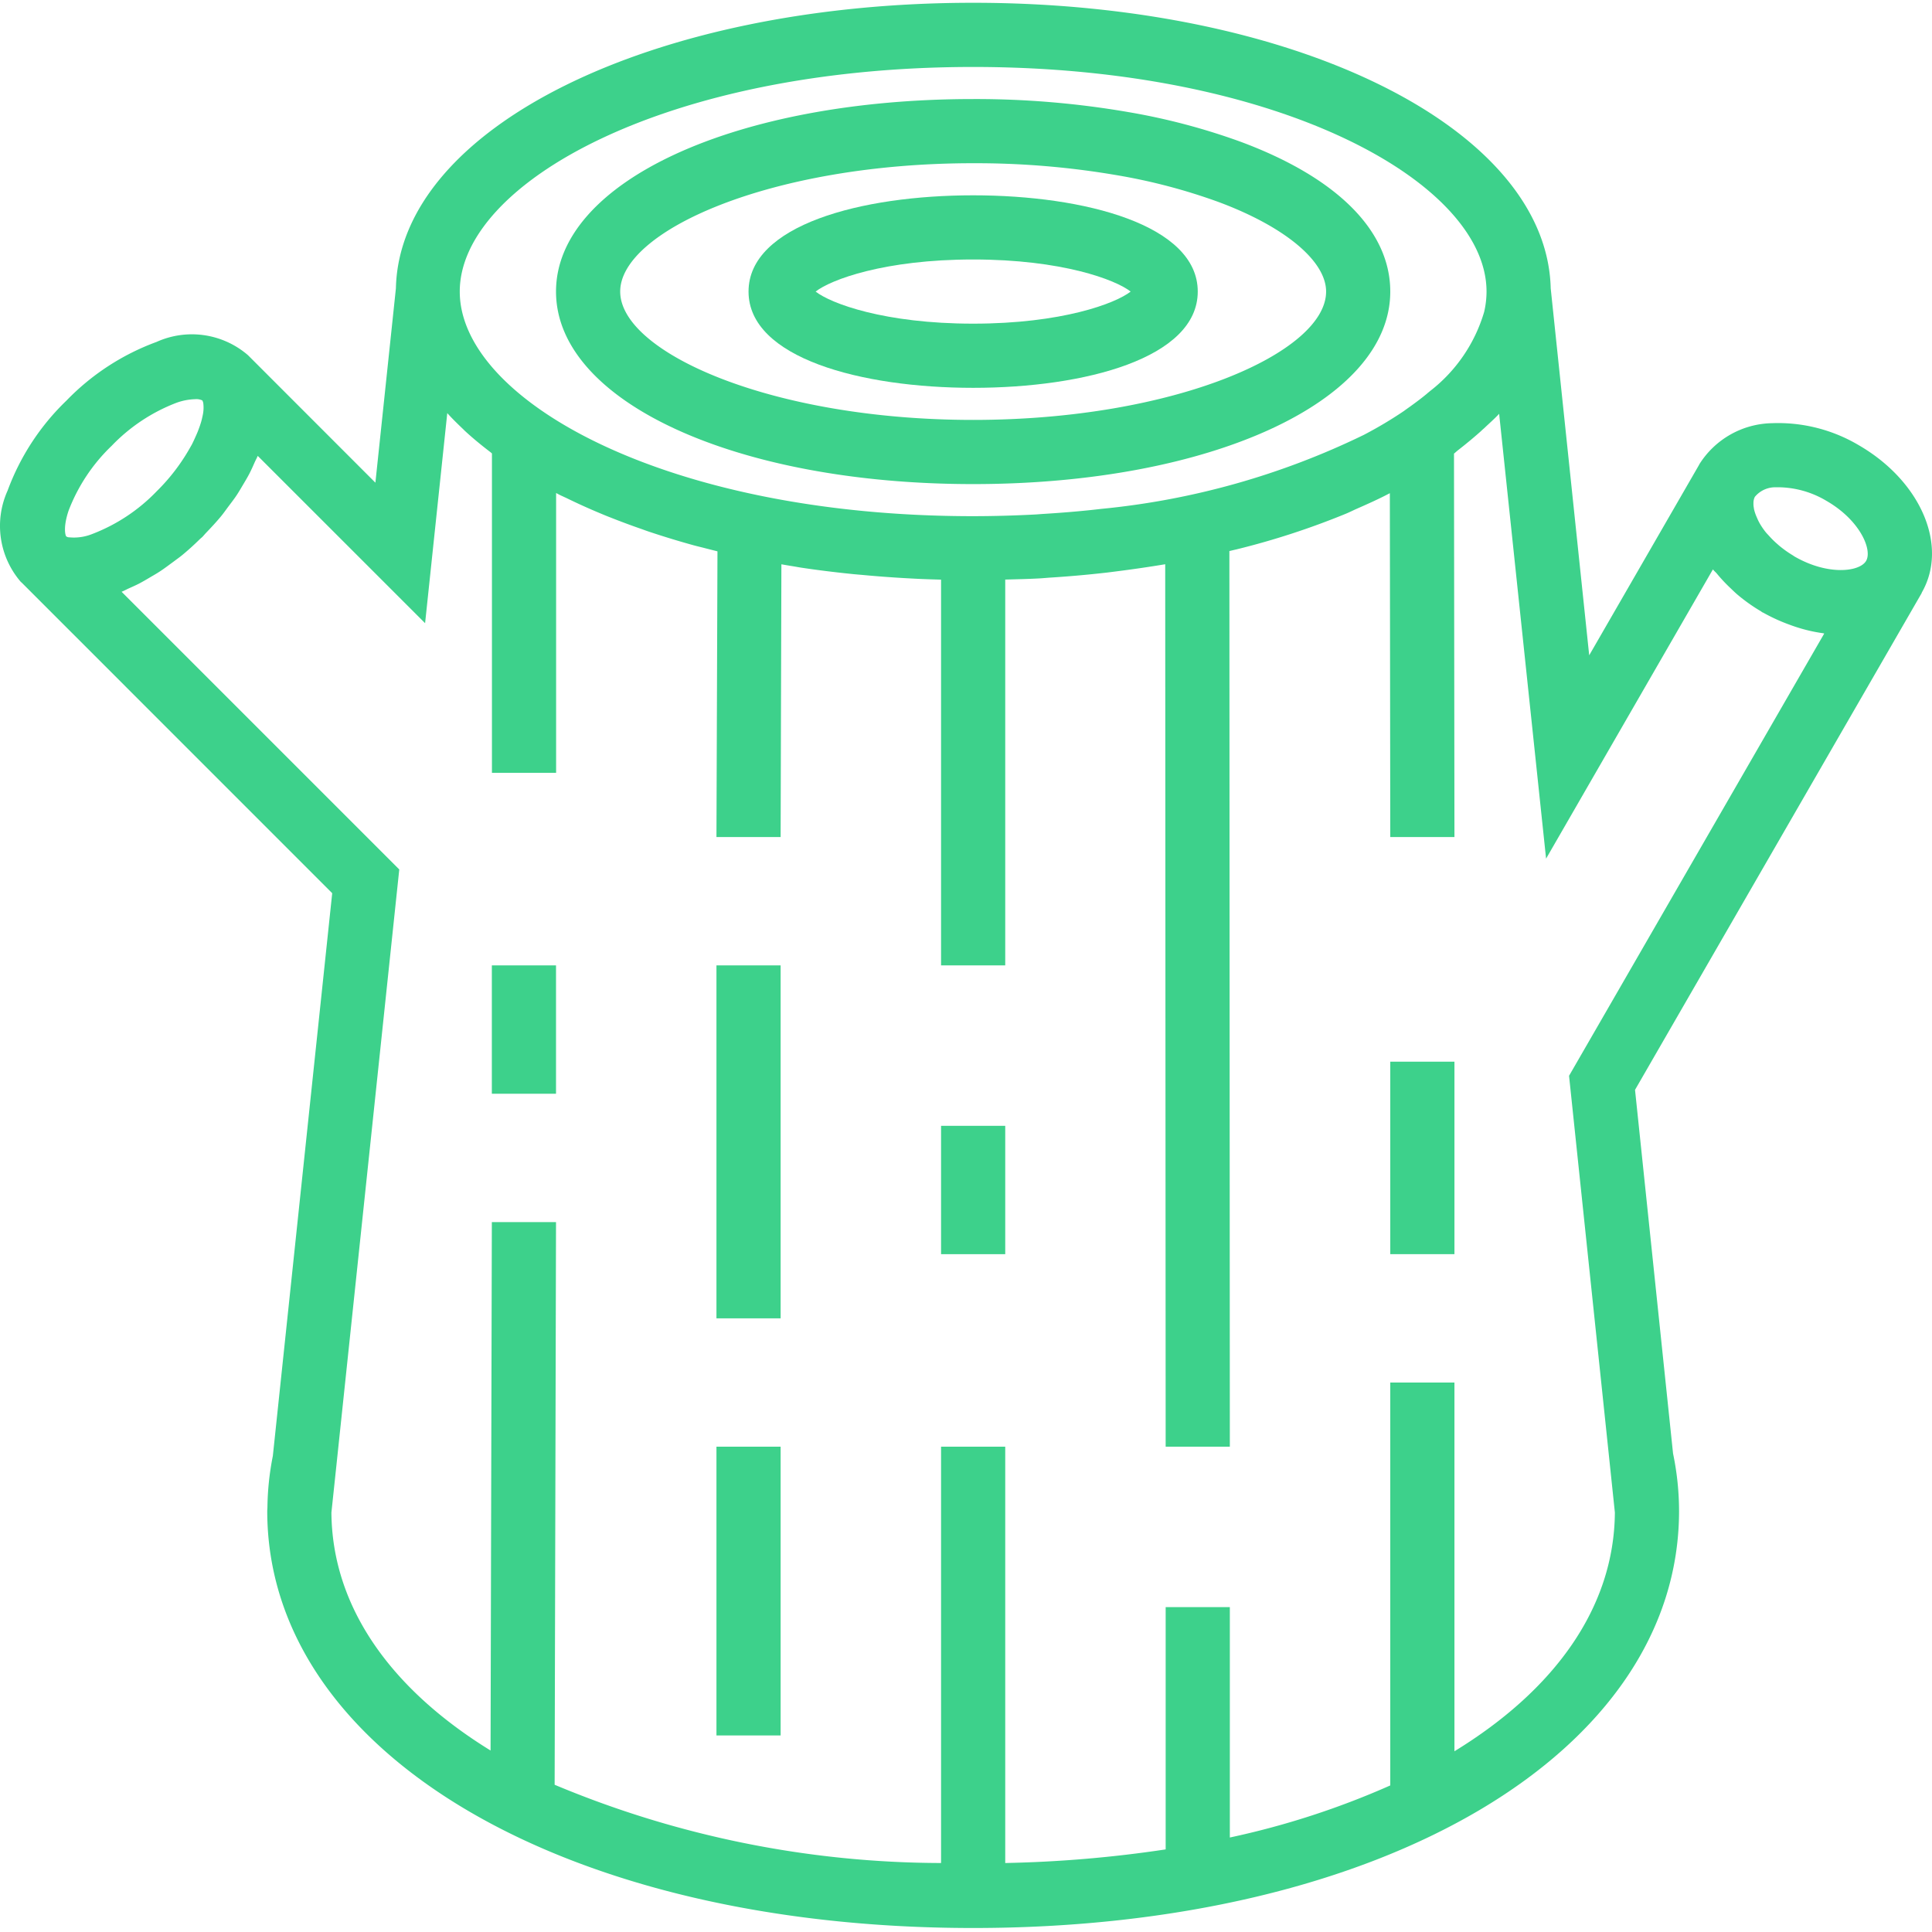
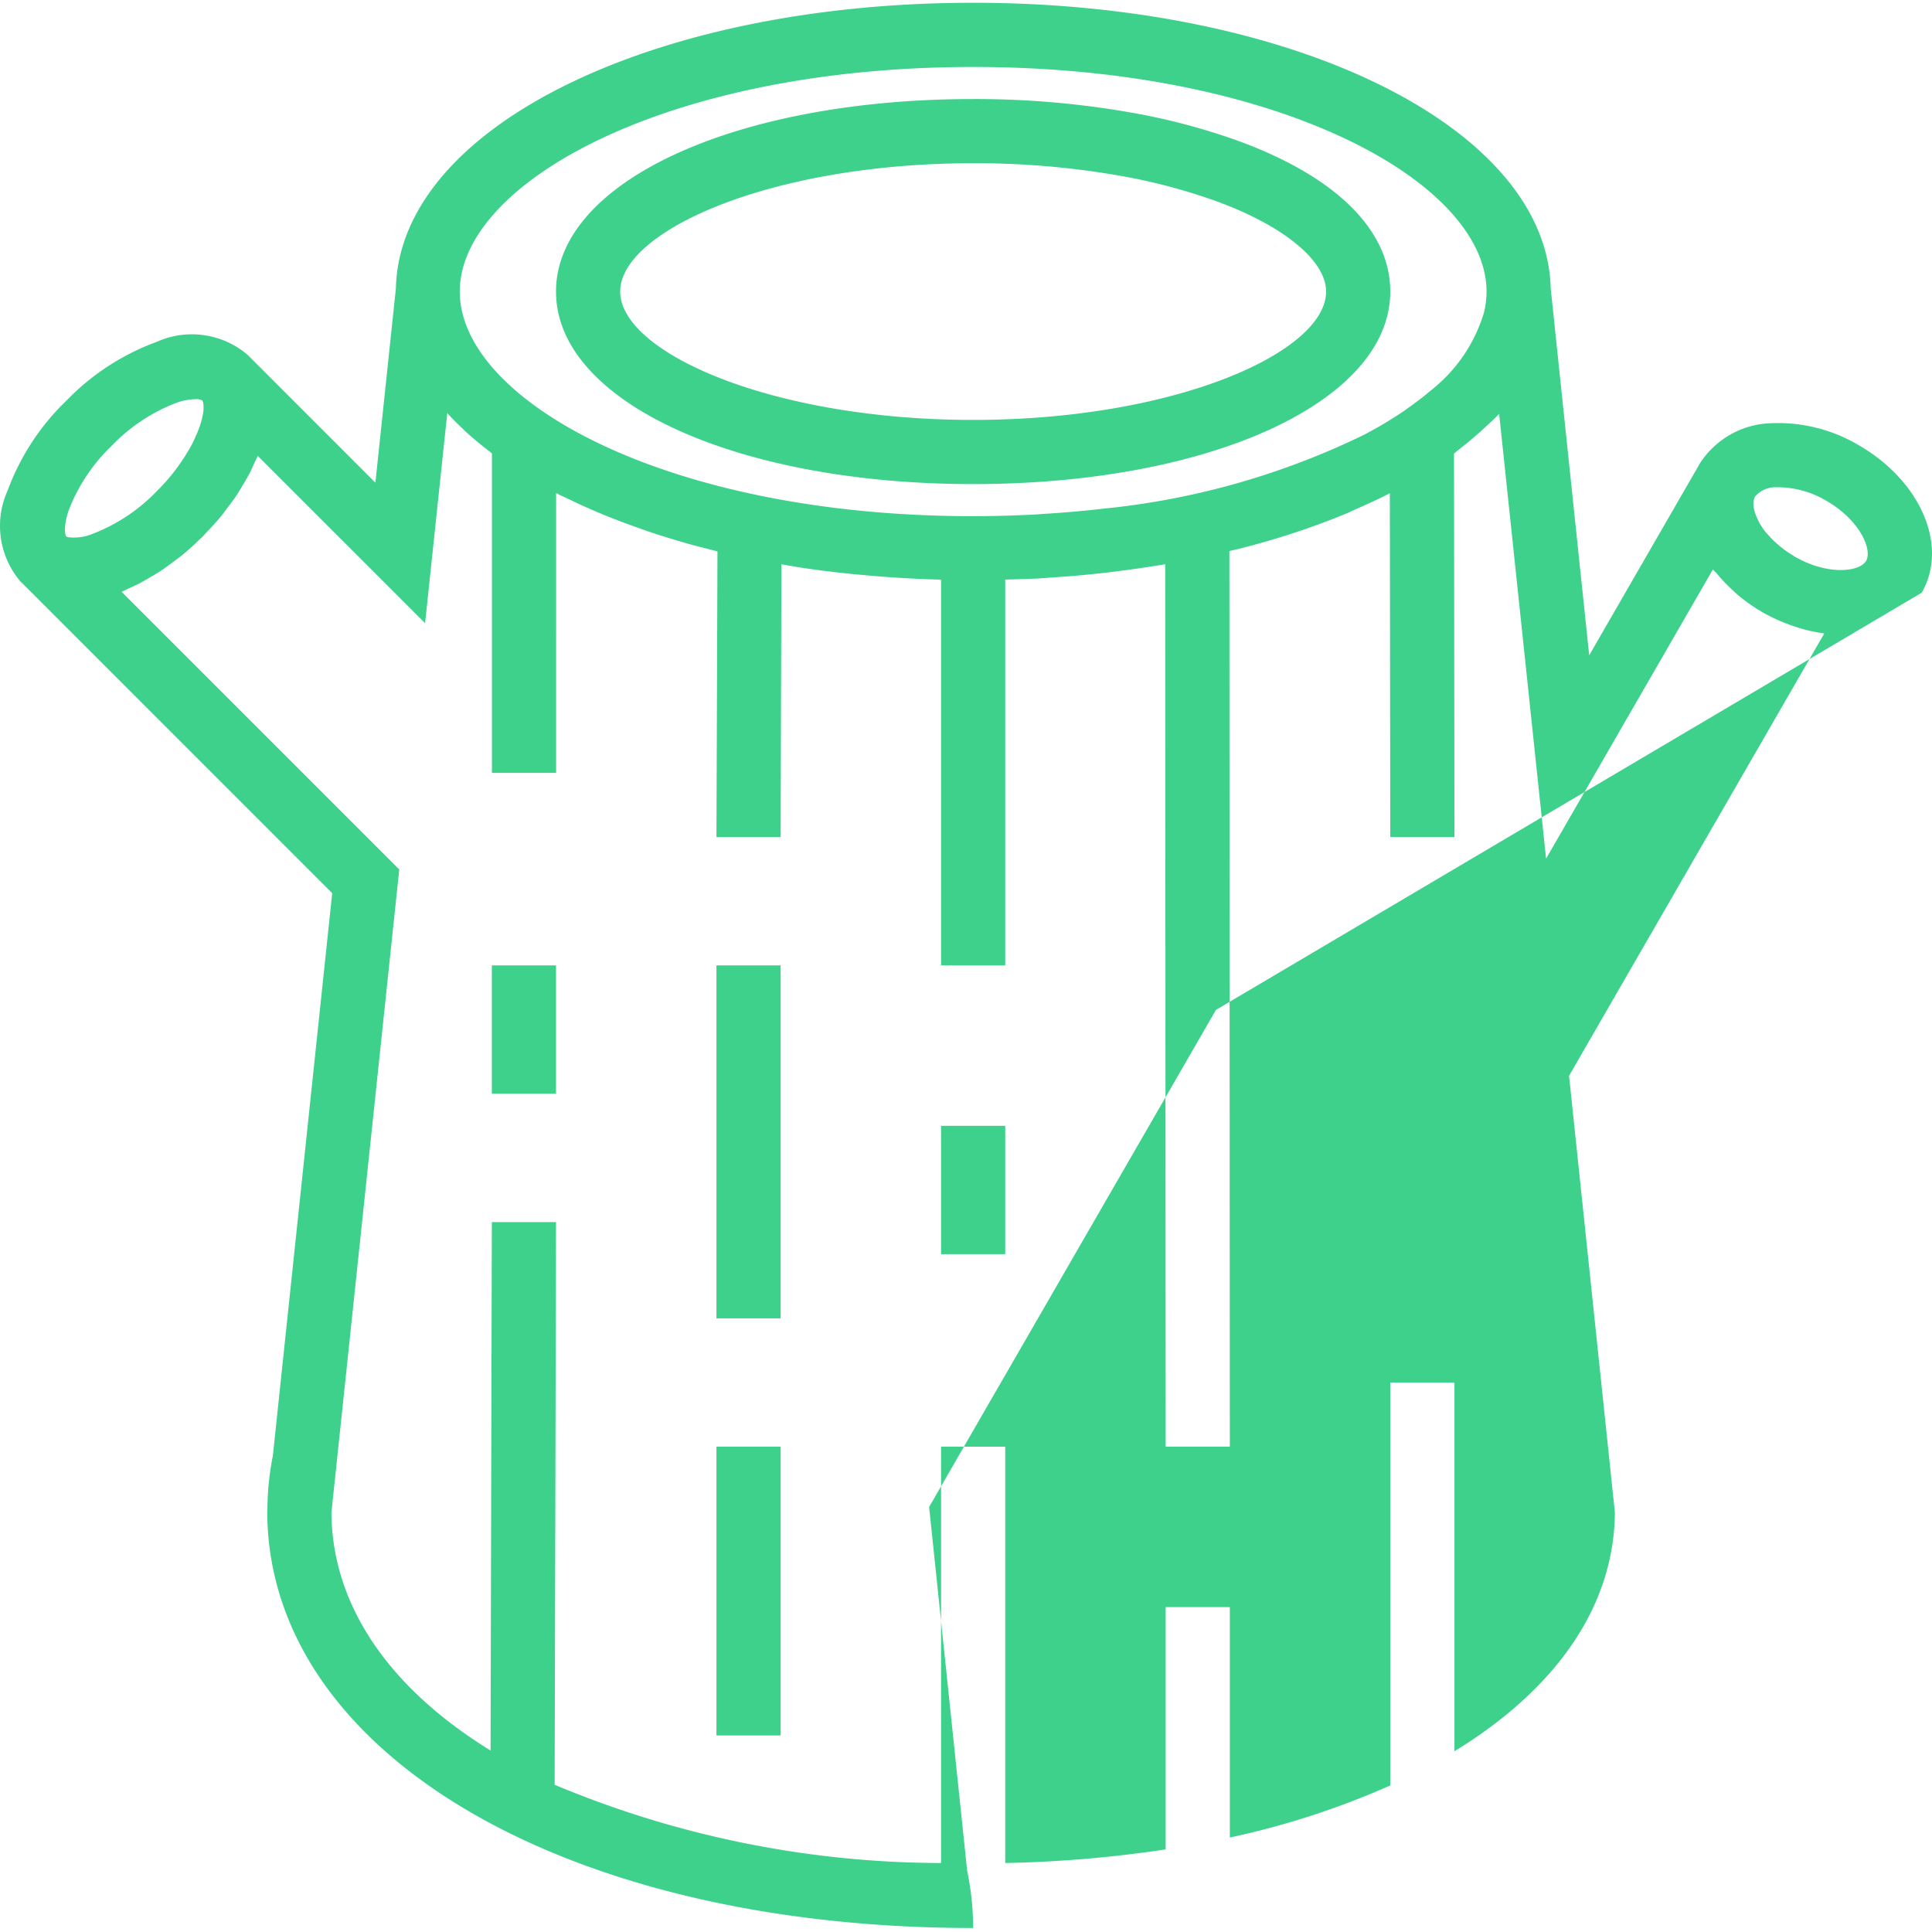
<svg xmlns="http://www.w3.org/2000/svg" version="1.1" width="512" height="512" x="0" y="0" viewBox="0 0 481.695 481" style="enable-background:new 0 0 512 512" xml:space="preserve" class="">
  <g>
-     <path d="M242.629 96.348c27.871 0 56-7.426 56-24 0-16.578-28.129-24-56-24-27.875 0-56 7.422-56 24 0 16.574 28.125 24 56 24zm0-32c22.11 0 35.512 5.039 39.27 8-3.758 2.96-17.16 8-39.27 8-22.113 0-35.512-5.04-39.274-8 3.762-2.961 17.16-8 39.274-8zm0 0" fill="#3dd18b" data-original="#000000" class="" />
    <path d="M242.629 120.348c59.285 0 104-20.633 104-48 0-15.13-13.219-28.375-37.227-37.32a160.473 160.473 0 0 0-28-7.415 223.535 223.535 0 0 0-38.773-3.265c-59.29 0-104 20.632-104 48 0 27.367 44.71 48 104 48zm0-80c12.062-.04 24.11.968 36 3.015a144.628 144.628 0 0 1 25.215 6.664c16.511 6.153 26.785 14.711 26.785 22.32 0 15.114-37.602 32-88 32-50.402 0-88-16.886-88-32 0-15.113 37.598-32 88-32zM346.629 264.348h16v48h-16zM178.629 240.348h16v88h-16zM178.629 360.348h16v72h-16zm0 0" fill="#3dd18b" data-original="#000000" class="" />
-     <path d="M479.125 147.434c6.727-11.653-.176-27.813-15.715-36.797a39.435 39.435 0 0 0-21.597-5.473 21.874 21.874 0 0 0-18.137 10.262l-.055.129-27.394 47.48-9.598-91.488c-.961-40-63.816-71.2-144-71.2s-143.035 31.2-143.922 71.2l-5.113 48.45L61.828 88.21a21.396 21.396 0 0 0-22.8-3.305A59.903 59.903 0 0 0 16.57 99.531 59.76 59.76 0 0 0 1.906 121.95a21.364 21.364 0 0 0 3.297 22.797c.055.059.129.09.184.145l77.441 77.457-14.8 140.297a69.895 69.895 0 0 0-1.352 12.847l-.047.856c0 60.254 74.016 104 176 104s176-43.746 176-104a70.663 70.663 0 0 0-1.496-14.305l-9.48-90.664 71.495-123.902h-.039zm-36.242-26.286h1c4.07.13 8.039 1.297 11.527 3.399 8.328 4.8 11.45 12.16 9.867 14.93-1.586 2.765-9.539 3.734-17.867-1.082-.152-.086-.27-.192-.414-.278a27.232 27.232 0 0 1-3.016-2.105c-.425-.336-.8-.68-1.19-1.024a20.652 20.652 0 0 1-1.603-1.601c-.32-.36-.68-.711-.968-1.07a17.798 17.798 0 0 1-1.52-2.243c-.226-.41-.43-.832-.61-1.262-.167-.378-.327-.738-.444-1.09a10.752 10.752 0 0 1-.344-1.199c0-.175-.059-.343-.074-.527a5.28 5.28 0 0 1-.047-.93 3.359 3.359 0 0 1 .351-1.543 6.583 6.583 0 0 1 5.352-2.375zm-200.254-104.8c76.566 0 128 28.953 128 56a22.44 22.44 0 0 1-.594 5.078 38.775 38.775 0 0 1-13.48 19.722c-.27.23-.551.446-.801.672-1.27 1.063-2.664 2.102-4.086 3.13-.559.398-1.129.796-1.68 1.206a102.08 102.08 0 0 1-9.656 5.766l-.273.144a191.604 191.604 0 0 1-65.598 18.473l-.45.055c-4.616.531-9.327.914-14.081 1.203-.582.039-1.133.094-1.72.125a301.68 301.68 0 0 1-15.581.426c-76.57 0-128-28.953-128-56s51.43-56 128-56zM17.089 127.004a44.22 44.22 0 0 1 10.747-16.192 44.286 44.286 0 0 1 16.191-10.746 14.817 14.817 0 0 1 4.657-.886 3.368 3.368 0 0 1 1.777.32l.078.191c.055.125.098.258.129.391.125.887.11 1.785-.04 2.664-.065.402-.16.8-.273 1.297-.054.258-.136.543-.207.8-.199.673-.449 1.4-.746 2.16-.125.345-.285.704-.437 1.056-.363.8-.73 1.664-1.203 2.562-.094.168-.207.336-.293.504a48.896 48.896 0 0 1-8.352 10.965 44.253 44.253 0 0 1-16.168 10.722 12.232 12.232 0 0 1-5.77.801h-.105c-.199-.031-.394-.11-.558-.226-.184-.168-.848-2.121.574-6.383zm374.114 140.871 10.121 96.426 1.305 12.46c-.176 23.673-15 44.235-40 59.524v-91.937h-16v100.457a203.882 203.882 0 0 1-40 12.984v-57.441h-16v60.406c-13.246 2-26.61 3.133-40 3.394v-103.8h-16v103.8a250.397 250.397 0 0 1-96.344-19.511l.344-140.29h-16l-.32 131.75c-24.809-15.277-39.504-35.75-39.68-59.335l1.32-12.461 15.598-147.875-69.23-69.23c.632-.247 1.261-.61 1.894-.887.8-.36 1.601-.715 2.402-1.121 1.063-.551 2.117-1.184 3.2-1.825.8-.457 1.519-.886 2.277-1.39 1.129-.754 2.234-1.602 3.336-2.403.672-.511 1.347-.976 2.008-1.52a68.34 68.34 0 0 0 4.363-3.945c.23-.222.48-.406.703-.628.223-.227.582-.672.902-1 1.258-1.313 2.496-2.641 3.625-4 .672-.801 1.258-1.649 1.871-2.473.618-.824 1.418-1.856 2.051-2.8.63-.946 1.168-1.888 1.735-2.84s1.015-1.704 1.464-2.56c.512-.984.942-1.96 1.375-2.945.23-.511.528-1.03.735-1.55l41.73 41.718 5.528-52.375c1.214 1.352 2.55 2.657 3.918 3.961l.457.453c1.976 1.832 4.136 3.602 6.402 5.329.125.105.23.207.36.304v79.649h16V122.57c.527.274 1.023.563 1.597.801.32.16.664.305.984.457a152.26 152.26 0 0 0 8.145 3.695c.937.391 1.887.801 2.848 1.16 2.496.993 5.058 1.946 7.687 2.856.8.29 1.602.586 2.473.863a214.85 214.85 0 0 0 10.543 3.2c.8.218 1.601.41 2.402.609 1.176.312 2.398.61 3.55.906l-.253 71.23h16l.191-68c.97.169 1.926.337 2.903.489.695.113 1.375.246 2.082.352 4.039.609 8.175 1.12 12.375 1.55 1.097.121 2.215.2 3.328.305 3.281.305 6.601.55 9.96.746 1.255.07 2.505.14 3.766.2 1.786.077 3.586.136 5.395.183v96.176h16v-96.192c2.84-.082 5.687-.136 8.48-.289.98-.054 1.934-.152 2.91-.215a279.73 279.73 0 0 0 13.665-1.21c.75-.079 1.488-.184 2.238-.278 4.27-.535 8.465-1.144 12.594-1.832l.113 220.016h16l-.113-223.305 1.32-.313.414-.093a192.951 192.951 0 0 0 27.305-8.899c.968-.398 1.847-.855 2.793-1.27 2.734-1.202 5.414-2.402 7.953-3.738l.222-.109.106 85.727h16l-.113-95.602c.296-.223.535-.46.8-.687 2.063-1.598 4-3.2 5.801-4.801.301-.278.582-.559.88-.797 1.269-1.219 2.64-2.402 3.776-3.64l11.704 110.91 41.597-72.118c.274.375.68.688.977 1.047a38.441 38.441 0 0 0 3.383 3.613c.593.563 1.152 1.122 1.785 1.657a43.047 43.047 0 0 0 5.84 4.144c.113.074.207.168.328.235.12.062.207.086.312.144a43.726 43.726 0 0 0 6.473 2.95c.59.218 1.176.433 1.77.617a38.025 38.025 0 0 0 6.527 1.503c.117 0 .238.07.36.079zm0 0" fill="#3dd18b" data-original="#000000" class="" />
+     <path d="M479.125 147.434c6.727-11.653-.176-27.813-15.715-36.797a39.435 39.435 0 0 0-21.597-5.473 21.874 21.874 0 0 0-18.137 10.262l-.055.129-27.394 47.48-9.598-91.488c-.961-40-63.816-71.2-144-71.2s-143.035 31.2-143.922 71.2l-5.113 48.45L61.828 88.21a21.396 21.396 0 0 0-22.8-3.305A59.903 59.903 0 0 0 16.57 99.531 59.76 59.76 0 0 0 1.906 121.95a21.364 21.364 0 0 0 3.297 22.797c.055.059.129.09.184.145l77.441 77.457-14.8 140.297a69.895 69.895 0 0 0-1.352 12.847l-.047.856c0 60.254 74.016 104 176 104a70.663 70.663 0 0 0-1.496-14.305l-9.48-90.664 71.495-123.902h-.039zm-36.242-26.286h1c4.07.13 8.039 1.297 11.527 3.399 8.328 4.8 11.45 12.16 9.867 14.93-1.586 2.765-9.539 3.734-17.867-1.082-.152-.086-.27-.192-.414-.278a27.232 27.232 0 0 1-3.016-2.105c-.425-.336-.8-.68-1.19-1.024a20.652 20.652 0 0 1-1.603-1.601c-.32-.36-.68-.711-.968-1.07a17.798 17.798 0 0 1-1.52-2.243c-.226-.41-.43-.832-.61-1.262-.167-.378-.327-.738-.444-1.09a10.752 10.752 0 0 1-.344-1.199c0-.175-.059-.343-.074-.527a5.28 5.28 0 0 1-.047-.93 3.359 3.359 0 0 1 .351-1.543 6.583 6.583 0 0 1 5.352-2.375zm-200.254-104.8c76.566 0 128 28.953 128 56a22.44 22.44 0 0 1-.594 5.078 38.775 38.775 0 0 1-13.48 19.722c-.27.23-.551.446-.801.672-1.27 1.063-2.664 2.102-4.086 3.13-.559.398-1.129.796-1.68 1.206a102.08 102.08 0 0 1-9.656 5.766l-.273.144a191.604 191.604 0 0 1-65.598 18.473l-.45.055c-4.616.531-9.327.914-14.081 1.203-.582.039-1.133.094-1.72.125a301.68 301.68 0 0 1-15.581.426c-76.57 0-128-28.953-128-56s51.43-56 128-56zM17.089 127.004a44.22 44.22 0 0 1 10.747-16.192 44.286 44.286 0 0 1 16.191-10.746 14.817 14.817 0 0 1 4.657-.886 3.368 3.368 0 0 1 1.777.32l.078.191c.055.125.098.258.129.391.125.887.11 1.785-.04 2.664-.065.402-.16.8-.273 1.297-.054.258-.136.543-.207.8-.199.673-.449 1.4-.746 2.16-.125.345-.285.704-.437 1.056-.363.8-.73 1.664-1.203 2.562-.094.168-.207.336-.293.504a48.896 48.896 0 0 1-8.352 10.965 44.253 44.253 0 0 1-16.168 10.722 12.232 12.232 0 0 1-5.77.801h-.105c-.199-.031-.394-.11-.558-.226-.184-.168-.848-2.121.574-6.383zm374.114 140.871 10.121 96.426 1.305 12.46c-.176 23.673-15 44.235-40 59.524v-91.937h-16v100.457a203.882 203.882 0 0 1-40 12.984v-57.441h-16v60.406c-13.246 2-26.61 3.133-40 3.394v-103.8h-16v103.8a250.397 250.397 0 0 1-96.344-19.511l.344-140.29h-16l-.32 131.75c-24.809-15.277-39.504-35.75-39.68-59.335l1.32-12.461 15.598-147.875-69.23-69.23c.632-.247 1.261-.61 1.894-.887.8-.36 1.601-.715 2.402-1.121 1.063-.551 2.117-1.184 3.2-1.825.8-.457 1.519-.886 2.277-1.39 1.129-.754 2.234-1.602 3.336-2.403.672-.511 1.347-.976 2.008-1.52a68.34 68.34 0 0 0 4.363-3.945c.23-.222.48-.406.703-.628.223-.227.582-.672.902-1 1.258-1.313 2.496-2.641 3.625-4 .672-.801 1.258-1.649 1.871-2.473.618-.824 1.418-1.856 2.051-2.8.63-.946 1.168-1.888 1.735-2.84s1.015-1.704 1.464-2.56c.512-.984.942-1.96 1.375-2.945.23-.511.528-1.03.735-1.55l41.73 41.718 5.528-52.375c1.214 1.352 2.55 2.657 3.918 3.961l.457.453c1.976 1.832 4.136 3.602 6.402 5.329.125.105.23.207.36.304v79.649h16V122.57c.527.274 1.023.563 1.597.801.32.16.664.305.984.457a152.26 152.26 0 0 0 8.145 3.695c.937.391 1.887.801 2.848 1.16 2.496.993 5.058 1.946 7.687 2.856.8.29 1.602.586 2.473.863a214.85 214.85 0 0 0 10.543 3.2c.8.218 1.601.41 2.402.609 1.176.312 2.398.61 3.55.906l-.253 71.23h16l.191-68c.97.169 1.926.337 2.903.489.695.113 1.375.246 2.082.352 4.039.609 8.175 1.12 12.375 1.55 1.097.121 2.215.2 3.328.305 3.281.305 6.601.55 9.96.746 1.255.07 2.505.14 3.766.2 1.786.077 3.586.136 5.395.183v96.176h16v-96.192c2.84-.082 5.687-.136 8.48-.289.98-.054 1.934-.152 2.91-.215a279.73 279.73 0 0 0 13.665-1.21c.75-.079 1.488-.184 2.238-.278 4.27-.535 8.465-1.144 12.594-1.832l.113 220.016h16l-.113-223.305 1.32-.313.414-.093a192.951 192.951 0 0 0 27.305-8.899c.968-.398 1.847-.855 2.793-1.27 2.734-1.202 5.414-2.402 7.953-3.738l.222-.109.106 85.727h16l-.113-95.602c.296-.223.535-.46.8-.687 2.063-1.598 4-3.2 5.801-4.801.301-.278.582-.559.88-.797 1.269-1.219 2.64-2.402 3.776-3.64l11.704 110.91 41.597-72.118c.274.375.68.688.977 1.047a38.441 38.441 0 0 0 3.383 3.613c.593.563 1.152 1.122 1.785 1.657a43.047 43.047 0 0 0 5.84 4.144c.113.074.207.168.328.235.12.062.207.086.312.144a43.726 43.726 0 0 0 6.473 2.95c.59.218 1.176.433 1.77.617a38.025 38.025 0 0 0 6.527 1.503c.117 0 .238.07.36.079zm0 0" fill="#3dd18b" data-original="#000000" class="" />
    <path d="M122.629 240.348h16v32h-16zM234.629 280.348h16v32h-16zm0 0" fill="#3dd18b" data-original="#000000" class="" />
  </g>
</svg>